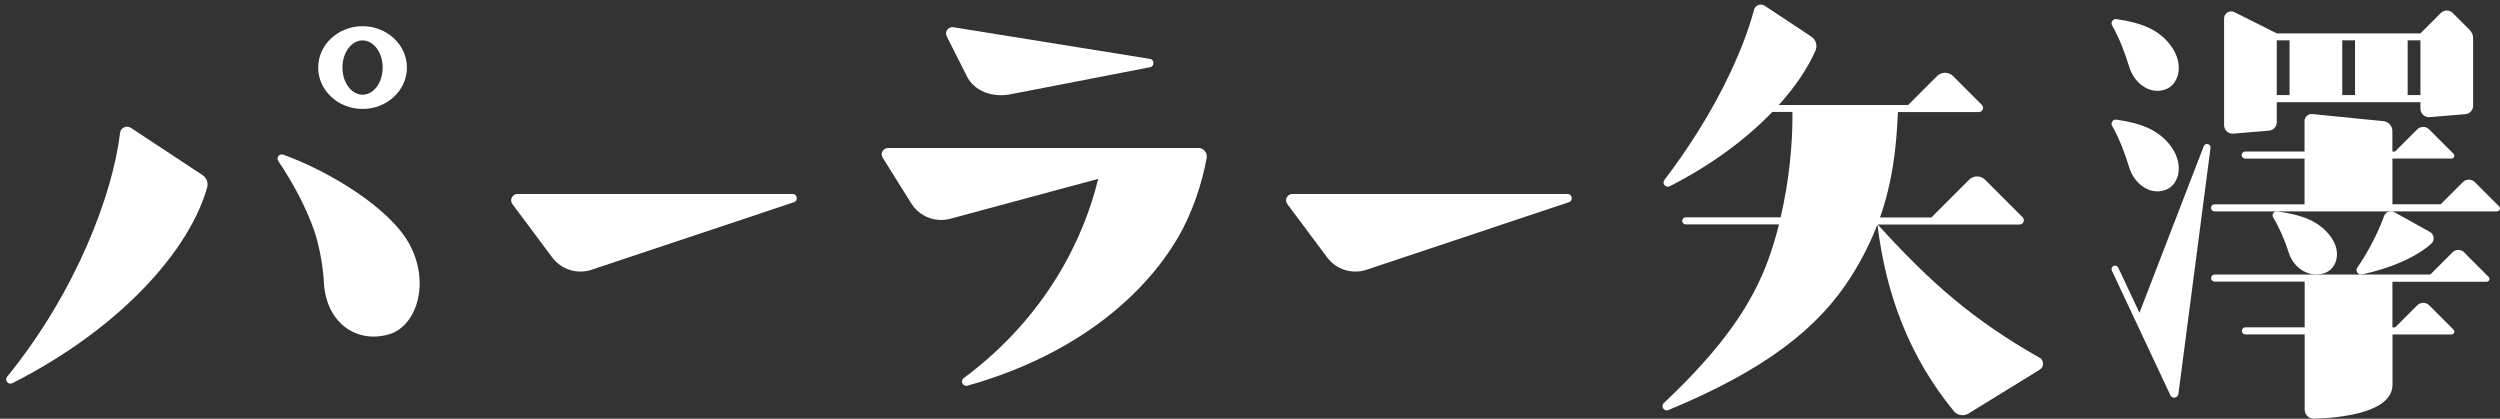
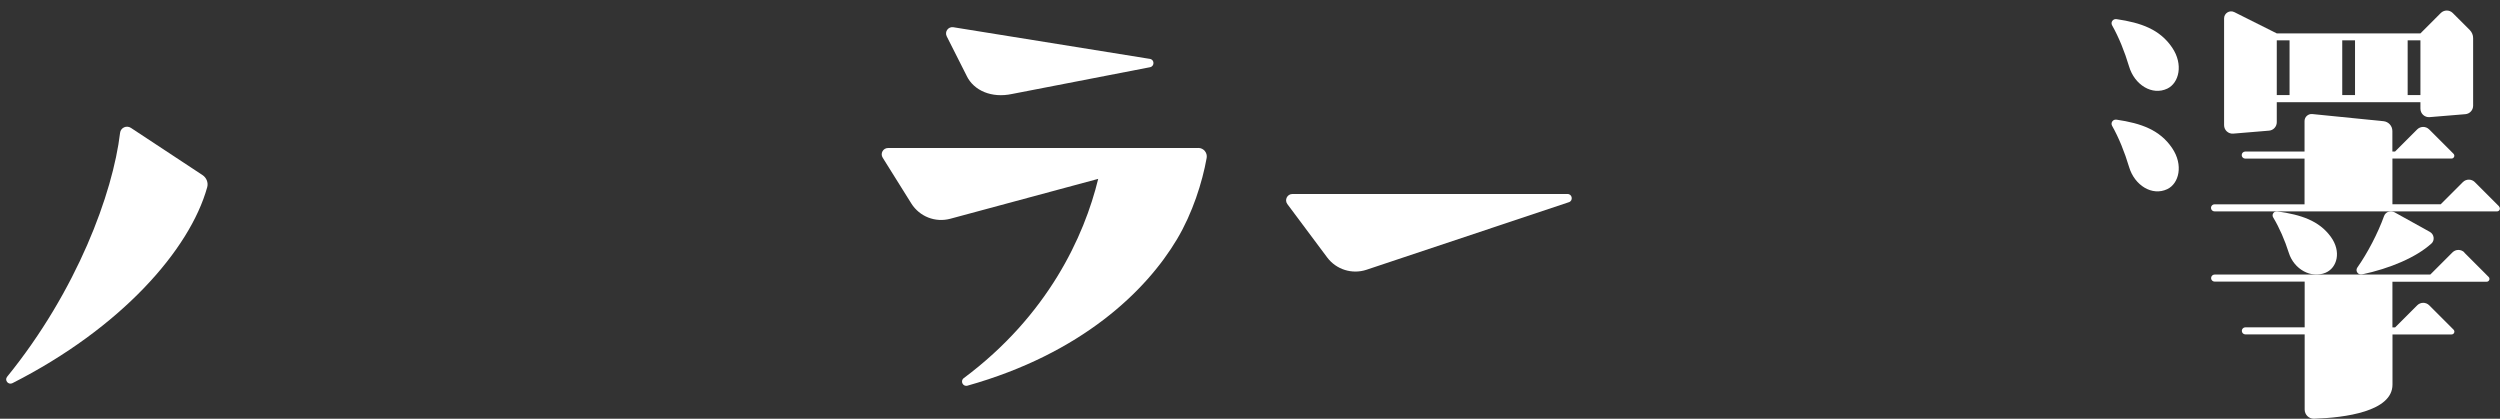
<svg xmlns="http://www.w3.org/2000/svg" width="203" height="34" viewBox="0 0 203 34" fill="none">
  <rect x="0" y="0" width="203" height="34" fill="#333333" stroke="none" />
-   <path d="M64.359 15.752H42.021C41.599 15.752 41.358 16.229 41.604 16.567L44.841 20.903C45.577 21.89 46.869 22.293 48.036 21.904L64.456 16.423C64.836 16.312 64.752 15.752 64.359 15.752Z" fill="white" />
  <path d="M127.284 15.752H104.946C104.524 15.752 104.284 16.229 104.529 16.567L107.766 20.903C108.502 21.89 109.794 22.293 110.961 21.904L127.381 16.423C127.761 16.312 127.677 15.752 127.284 15.752Z" fill="white" />
  <path d="M97.296 12.018H72.11C71.707 12.018 71.457 12.462 71.675 12.805L73.995 16.516C74.662 17.586 75.949 18.091 77.167 17.762L89.174 14.524C88.044 19.189 85.081 25.623 78.255 30.706C77.95 30.937 78.186 31.419 78.556 31.317C87.831 28.709 93.078 23.618 95.578 19.416C96.833 17.308 97.629 14.806 97.981 12.824C98.056 12.402 97.731 12.013 97.305 12.013L97.296 12.018Z" fill="white" />
  <path d="M78.496 6.167C79.075 7.353 80.515 7.987 82.177 7.631L93.383 5.458C93.758 5.384 93.754 4.842 93.374 4.782L77.412 2.211C76.995 2.146 76.685 2.577 76.875 2.952L78.496 6.162V6.167Z" fill="white" />
-   <path d="M165.611 29.047C160.203 25.971 156.785 22.983 152.469 18.23H163.995C164.301 18.23 164.453 17.86 164.236 17.642L161.189 14.594C160.832 14.237 160.253 14.237 159.892 14.594L156.831 17.656H152.659C153.636 14.876 153.993 12.115 154.109 9.099H160.68C160.985 9.099 161.138 8.729 160.92 8.511L158.586 6.176C158.23 5.82 157.651 5.82 157.29 6.176L154.942 8.525H144.44C145.788 7.029 146.783 5.532 147.408 4.133C147.593 3.716 147.464 3.23 147.084 2.975L143.296 0.469C142.972 0.256 142.532 0.413 142.43 0.789C141.504 4.277 139.138 9.387 135.151 14.612C134.929 14.904 135.262 15.289 135.586 15.122C139.055 13.352 141.847 11.24 143.908 9.09H145.547C145.575 11.786 145.25 14.807 144.588 17.646H136.883C136.725 17.646 136.596 17.776 136.596 17.934C136.596 18.091 136.725 18.221 136.883 18.221H144.454C144.209 19.194 143.926 20.143 143.602 21.042C142.324 24.567 140.018 28.093 135.105 32.725C134.827 32.989 135.119 33.444 135.475 33.295C143.255 30.071 147.691 26.671 150.395 22.321C151.261 20.926 151.928 19.574 152.446 18.226C153.141 23.956 155.063 29.01 158.651 33.383C158.938 33.735 159.452 33.814 159.841 33.578L165.625 30.02C165.995 29.793 165.982 29.251 165.602 29.033L165.611 29.047Z" fill="white" />
  <path d="M172.881 5.398C173.326 6.899 174.761 7.779 175.984 7.196C176.928 6.746 177.317 5.245 176.373 3.855C175.377 2.392 173.881 1.85 171.858 1.553C171.575 1.511 171.362 1.803 171.501 2.053C172.048 3.022 172.52 4.189 172.881 5.398Z" fill="white" />
  <path d="M188.847 22.14C189.764 21.751 190.153 20.44 189.25 19.212C188.301 17.924 186.865 17.438 184.921 17.165C184.643 17.127 184.434 17.419 184.583 17.655C185.087 18.494 185.527 19.504 185.856 20.542C186.277 21.862 187.662 22.645 188.852 22.14H188.847Z" fill="white" />
  <path d="M172.881 13.56C173.326 15.061 174.761 15.942 175.984 15.358C176.928 14.909 177.317 13.408 176.373 12.018C175.377 10.554 173.881 10.012 171.858 9.715C171.575 9.674 171.362 9.966 171.501 10.216C172.048 11.184 172.52 12.351 172.881 13.56Z" fill="white" />
  <path d="M181.341 10.85L184.245 10.609C184.601 10.582 184.874 10.28 184.874 9.924V8.298H196.539V8.826C196.539 9.229 196.882 9.544 197.284 9.511L200.188 9.271C200.544 9.243 200.818 8.942 200.818 8.585V3.091C200.818 2.85 200.72 2.614 200.549 2.442L199.164 1.057C198.896 0.788 198.461 0.788 198.192 1.057L196.539 2.711H184.874L181.425 0.983C181.045 0.793 180.596 1.071 180.596 1.492V10.165C180.596 10.568 180.938 10.883 181.341 10.85ZM195.502 3.276H196.539V7.719H195.502V3.276ZM190.19 3.276H191.228V7.719H190.19V3.276ZM184.874 3.276H185.912V7.719H184.874V3.276Z" fill="white" />
  <path d="M202.934 16.766L200.956 14.788C200.688 14.519 200.253 14.519 199.984 14.788L198.187 16.585H194.265V12.875H199.062C199.266 12.875 199.368 12.629 199.225 12.486L197.247 10.508C196.979 10.239 196.543 10.239 196.275 10.508L194.478 12.305H194.261V10.637C194.261 10.225 193.95 9.882 193.538 9.84L187.759 9.261C187.421 9.229 187.129 9.493 187.129 9.831V12.305H182.314C182.156 12.305 182.027 12.435 182.027 12.592C182.027 12.75 182.156 12.879 182.314 12.879H187.129V16.59H179.818C179.66 16.59 179.531 16.72 179.531 16.877C179.531 17.035 179.66 17.165 179.818 17.165H202.762C202.966 17.165 203.068 16.919 202.924 16.775L202.934 16.766Z" fill="white" />
  <path d="M200.109 20.496C199.84 20.227 199.405 20.227 199.137 20.496L197.34 22.293H179.827C179.67 22.293 179.54 22.423 179.54 22.58C179.54 22.738 179.67 22.867 179.827 22.867H187.139V26.578H182.323C182.165 26.578 182.036 26.708 182.036 26.865C182.036 27.023 182.165 27.153 182.323 27.153H187.139V33.254C187.139 33.675 187.481 34.013 187.898 33.999C190.413 33.921 194.27 33.411 194.27 31.229V27.157H199.067C199.271 27.157 199.373 26.912 199.229 26.768L197.252 24.79C196.983 24.521 196.548 24.521 196.279 24.79L194.483 26.587H194.265V22.877H201.915C202.119 22.877 202.221 22.631 202.077 22.488L200.1 20.509L200.109 20.496Z" fill="white" />
  <path d="M197.428 19.782C197.724 19.514 197.655 19.023 197.303 18.828L194.432 17.235C194.112 17.058 193.71 17.202 193.585 17.545C193.089 18.93 192.237 20.561 191.413 21.728C191.228 21.992 191.473 22.349 191.788 22.284C194.066 21.798 196.182 20.904 197.423 19.782H197.428Z" fill="white" />
-   <path d="M178.943 11.874L173.724 25.397L172.001 21.732C171.937 21.589 171.765 21.529 171.622 21.593C171.478 21.658 171.418 21.83 171.483 21.973L173.437 26.133L176.234 32.091C176.377 32.401 176.84 32.332 176.887 31.989L179.494 12.013C179.535 11.68 179.063 11.559 178.943 11.874Z" fill="white" />
  <path d="M16.441 14.214L10.63 10.383C10.274 10.152 9.801 10.365 9.75 10.786C9.167 15.687 6.254 23.6 0.577 30.595C0.346 30.882 0.679 31.281 1.008 31.114C9.82 26.639 15.409 20.292 16.826 15.201C16.928 14.826 16.766 14.427 16.441 14.214Z" fill="white" />
-   <path d="M22.998 12.56C22.683 12.444 22.41 12.801 22.6 13.079C23.855 14.955 24.841 16.84 25.466 18.596C25.883 19.763 26.216 21.394 26.3 22.937C26.476 26.226 28.972 27.935 31.625 27.134C33.82 26.476 35.01 22.923 33.172 19.694C31.593 16.919 26.93 13.987 22.994 12.555L22.998 12.56Z" fill="white" />
-   <path d="M29.44 8.845C31.431 8.845 33.042 7.339 33.042 5.486C33.042 3.633 31.431 2.127 29.44 2.127C27.448 2.127 25.837 3.633 25.837 5.486C25.837 7.339 27.448 8.845 29.44 8.845ZM29.44 3.281C30.343 3.281 31.074 4.268 31.074 5.486C31.074 6.704 30.343 7.691 29.44 7.691C28.537 7.691 27.805 6.704 27.805 5.486C27.805 4.268 28.537 3.281 29.44 3.281Z" fill="white" />
</svg>